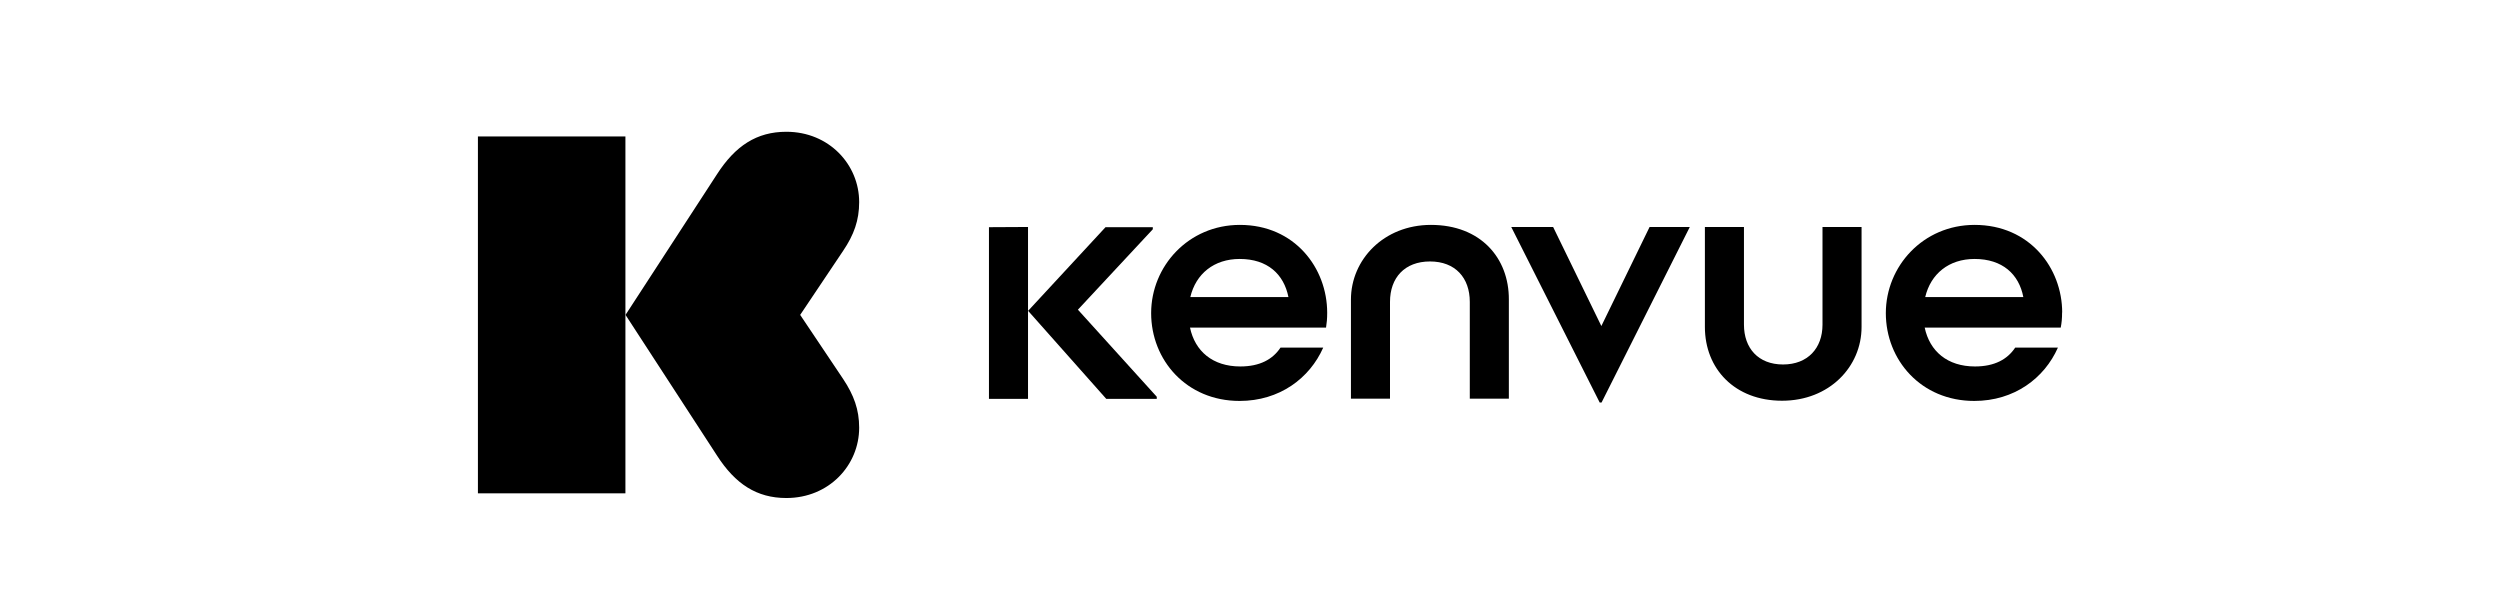
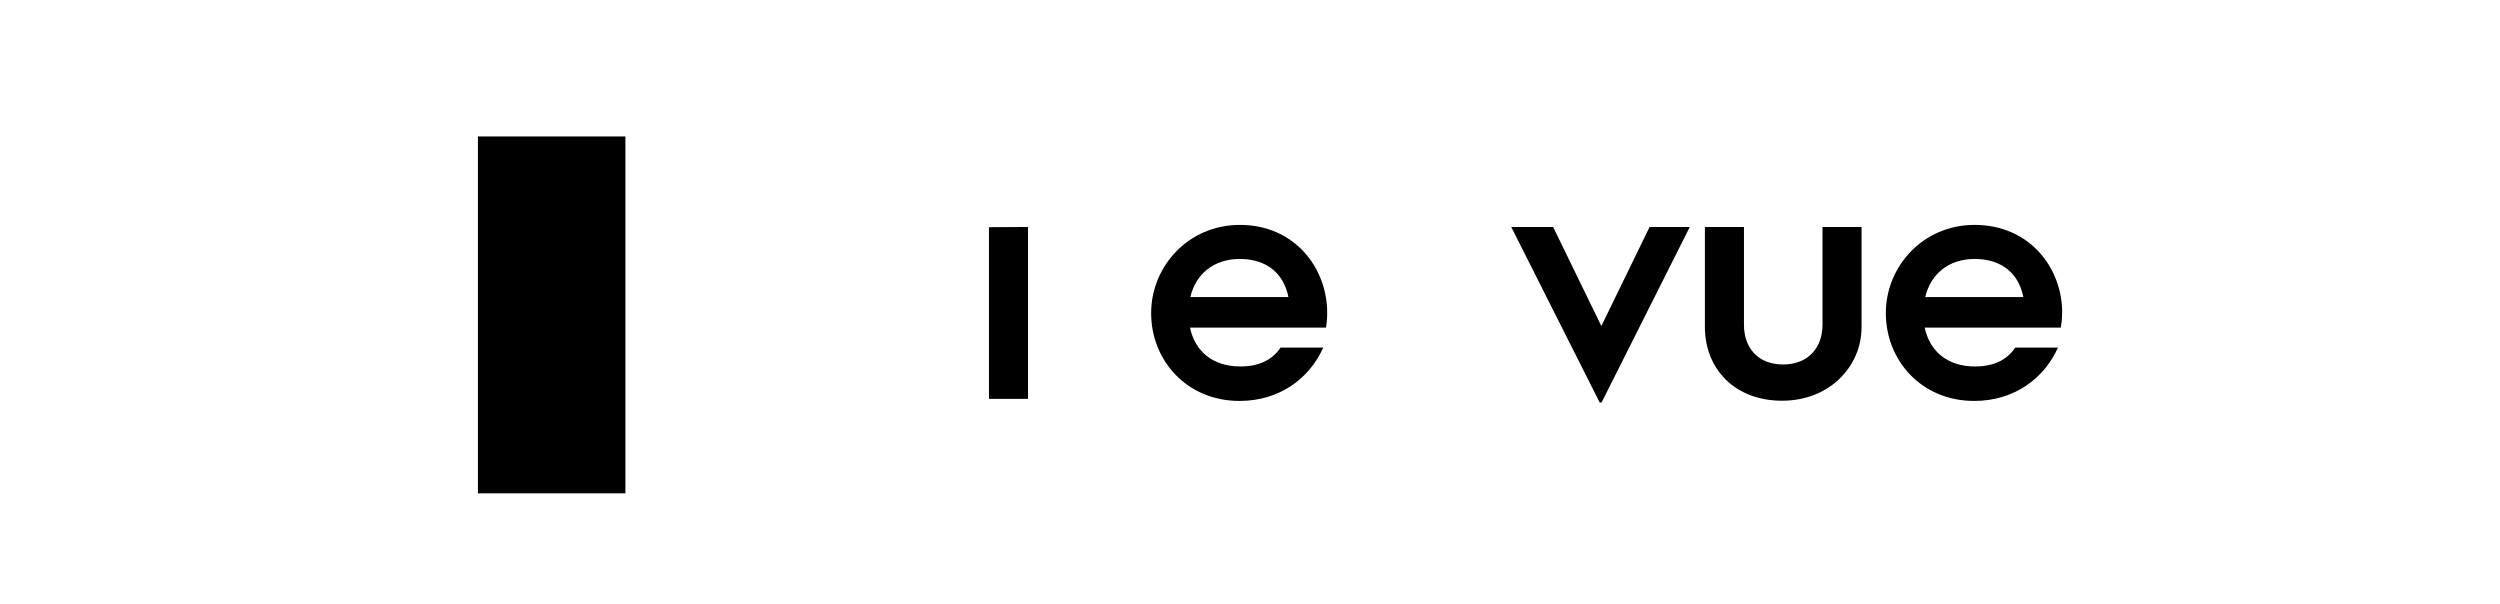
<svg xmlns="http://www.w3.org/2000/svg" id="Layer_1" data-name="Layer 1" viewBox="0 0 240 58">
  <path d="M45.88,13.1v34.26h14.16V13.1h-14.16Z" />
-   <path d="M76.81,30.24l4.13-6.16c1.04-1.54,1.54-2.93,1.54-4.68,0-3.6-2.89-6.75-6.99-6.75-2.85,0-4.9,1.35-6.66,4.08l-8.78,13.5,8.78,13.5c1.76,2.74,3.82,4.08,6.66,4.08,4.1,0,6.99-3.15,6.99-6.75,0-1.74-.51-3.13-1.54-4.68l-4.13-6.16Z" />
  <path d="M119.03,21.59c-4.94,0-8.52,3.97-8.52,8.47s3.38,8.43,8.49,8.43c3.84,0,6.73-2.18,8.03-5.12h-4.1c-.75,1.13-1.99,1.81-3.86,1.81-2.65,0-4.35-1.46-4.83-3.73h13.06c.07-.44.11-.86.11-1.43,0-4.28-3.11-8.43-8.38-8.43ZM119.01,24.86c2.67,0,4.24,1.46,4.68,3.66h-9.42c.53-2.23,2.27-3.66,4.74-3.66h0Z" />
-   <path d="M110.67,22.01v-.2h-4.54l-7.43,8.03,7.5,8.45h4.85v-.2l-7.57-8.36,7.19-7.72Z" />
  <path d="M94.94,21.81v16.48h3.75v-16.5l-3.75.02h0Z" />
  <path d="M197.97,30c0-4.26-3.11-8.41-8.41-8.41-4.94,0-8.52,3.97-8.52,8.47s3.38,8.43,8.49,8.43c3.84,0,6.73-2.18,8.03-5.12h-4.1c-.75,1.13-1.99,1.81-3.86,1.81-2.65,0-4.35-1.46-4.83-3.73h13.06c.09-.46.13-.88.13-1.46ZM189.56,24.86c2.67,0,4.26,1.46,4.68,3.66h-9.42c.53-2.23,2.27-3.66,4.74-3.66Z" />
  <path d="M174.96,31.17c0,2.25-1.41,3.82-3.79,3.82s-3.75-1.57-3.75-3.82v-9.38h-3.75v9.6c0,4.02,2.87,7.08,7.41,7.08s7.63-3.27,7.63-7.08v-9.6h-3.75v9.38h0Z" />
-   <path d="M137.37,21.59c-4.52,0-7.68,3.33-7.68,7.17v9.51h3.75v-9.29c0-2.32,1.41-3.88,3.84-3.88s3.82,1.57,3.82,3.88v9.29h3.75v-9.51c.02-3.99-2.71-7.17-7.48-7.17Z" />
  <path d="M153.73,31.3l-4.63-9.51h-4.02l8.49,16.85h.18l8.47-16.85h-3.86l-4.63,9.51Z" />
</svg>